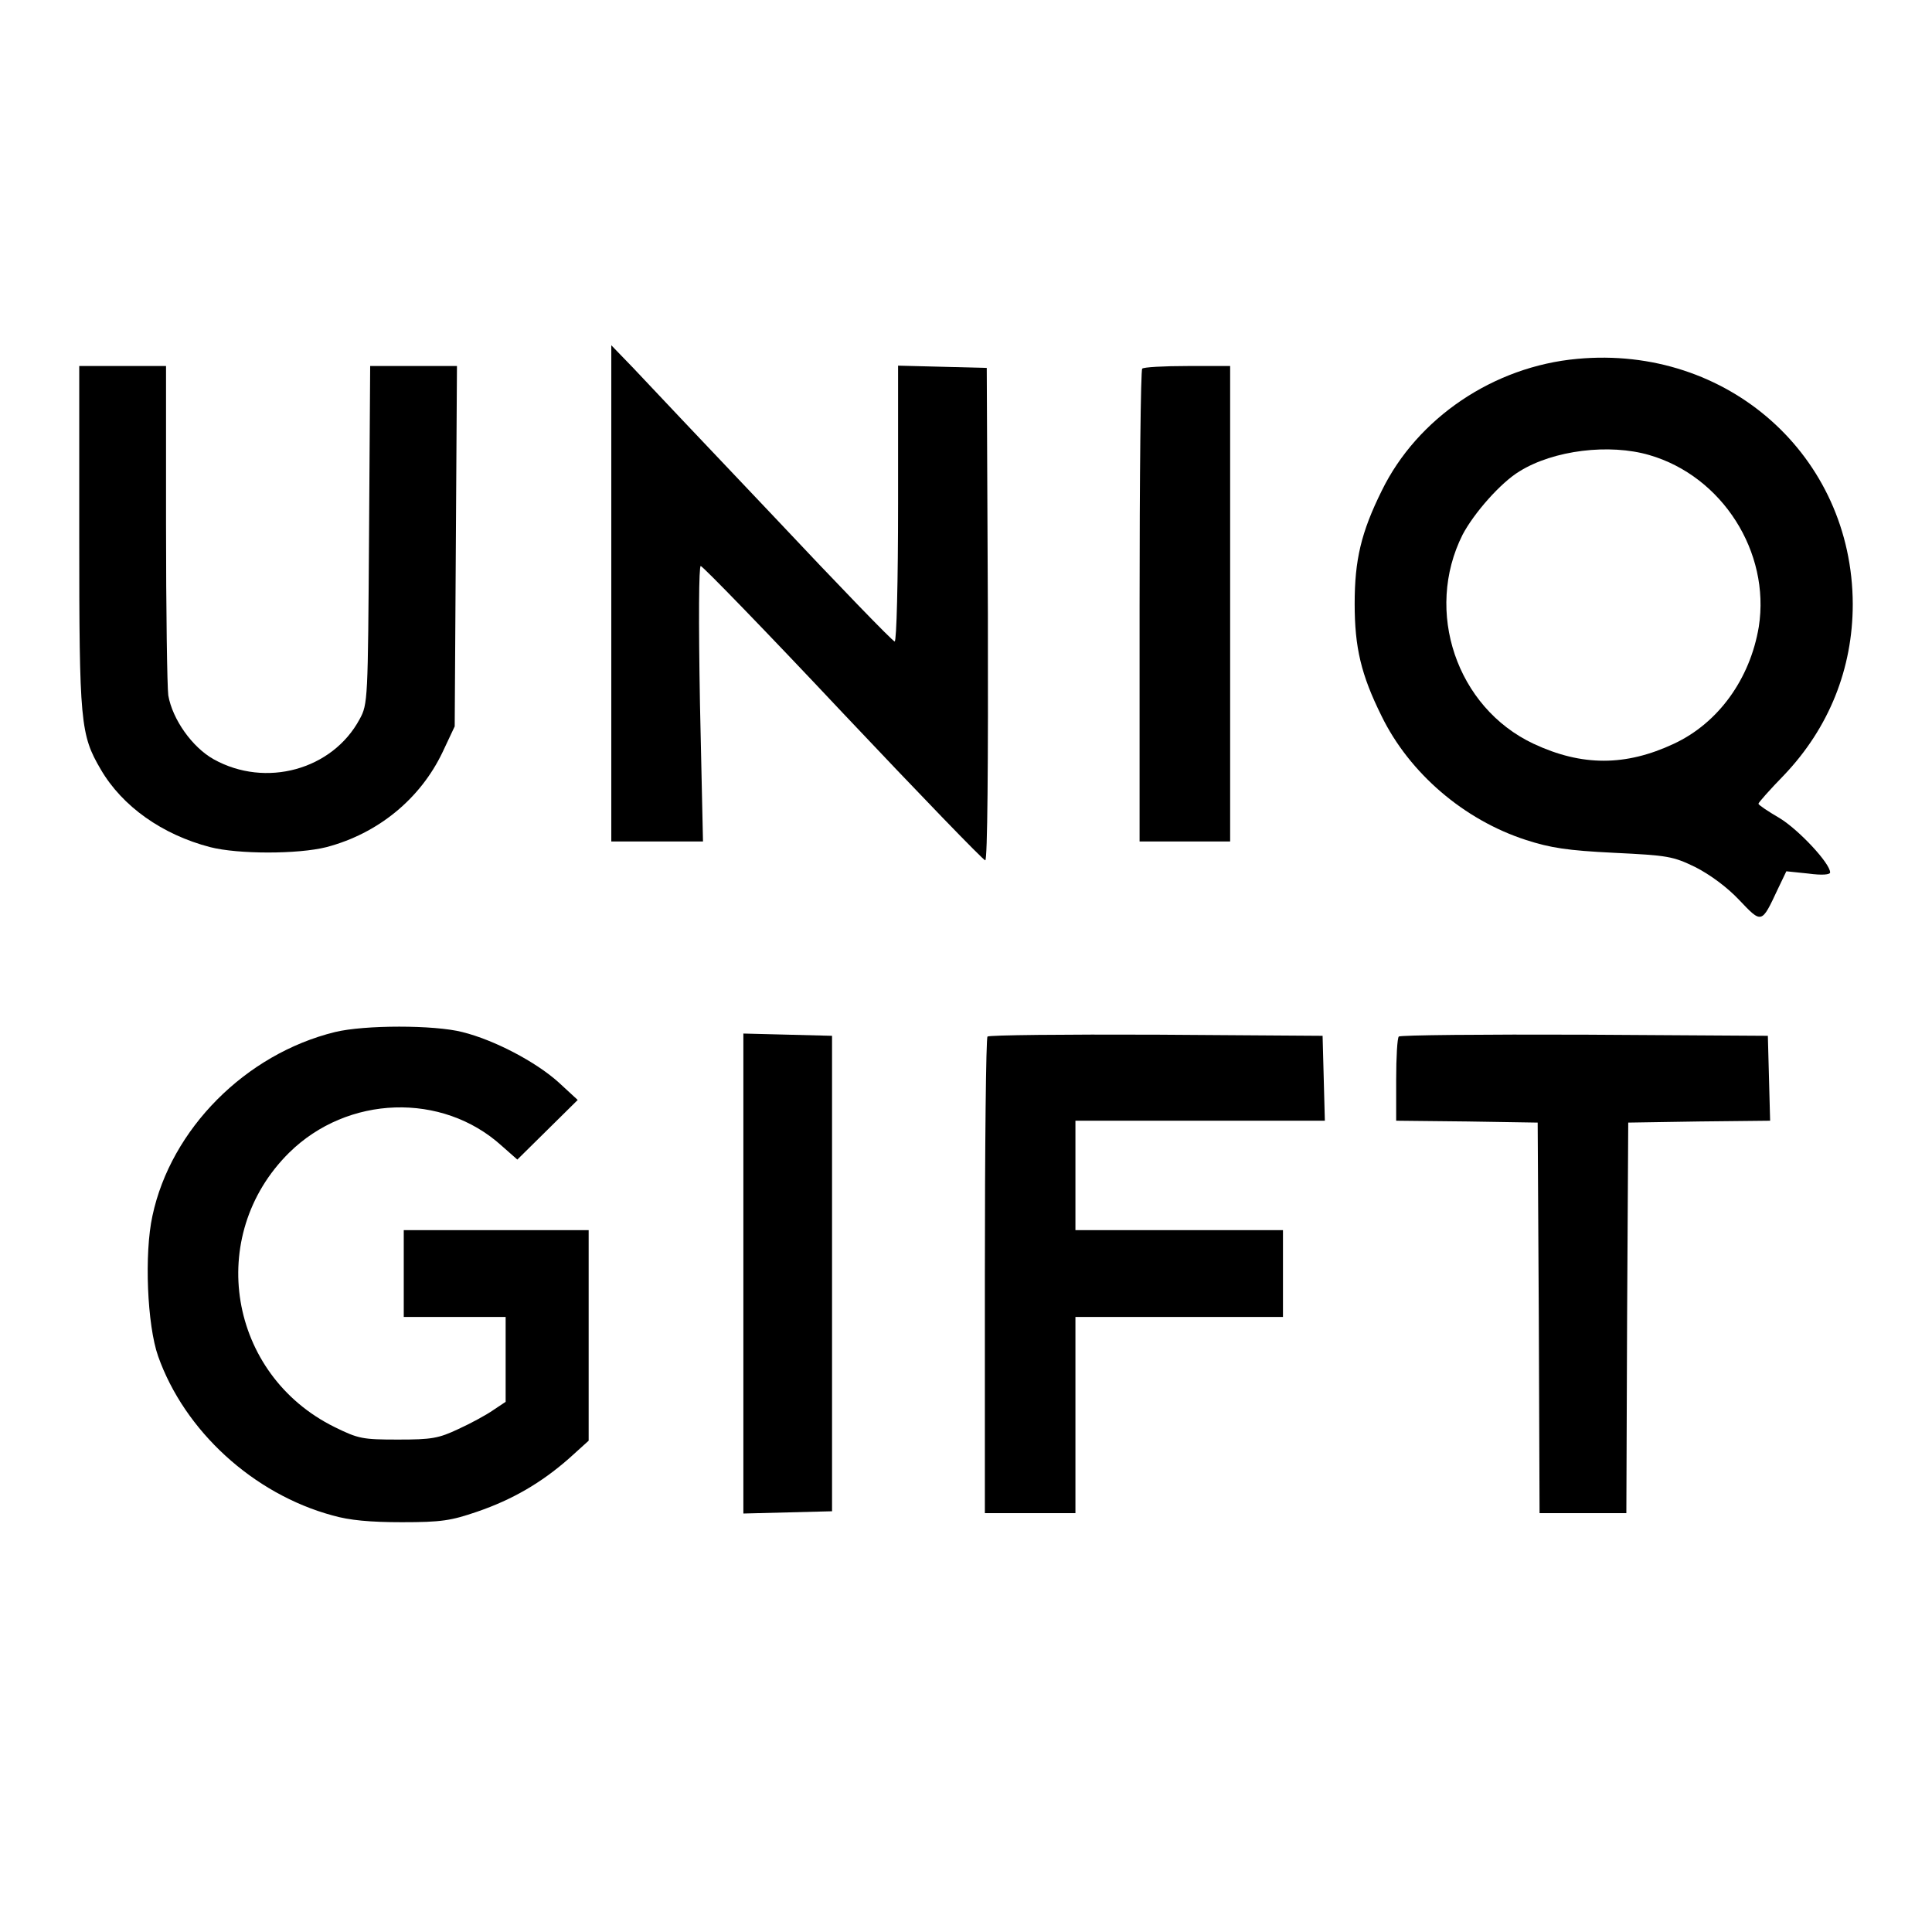
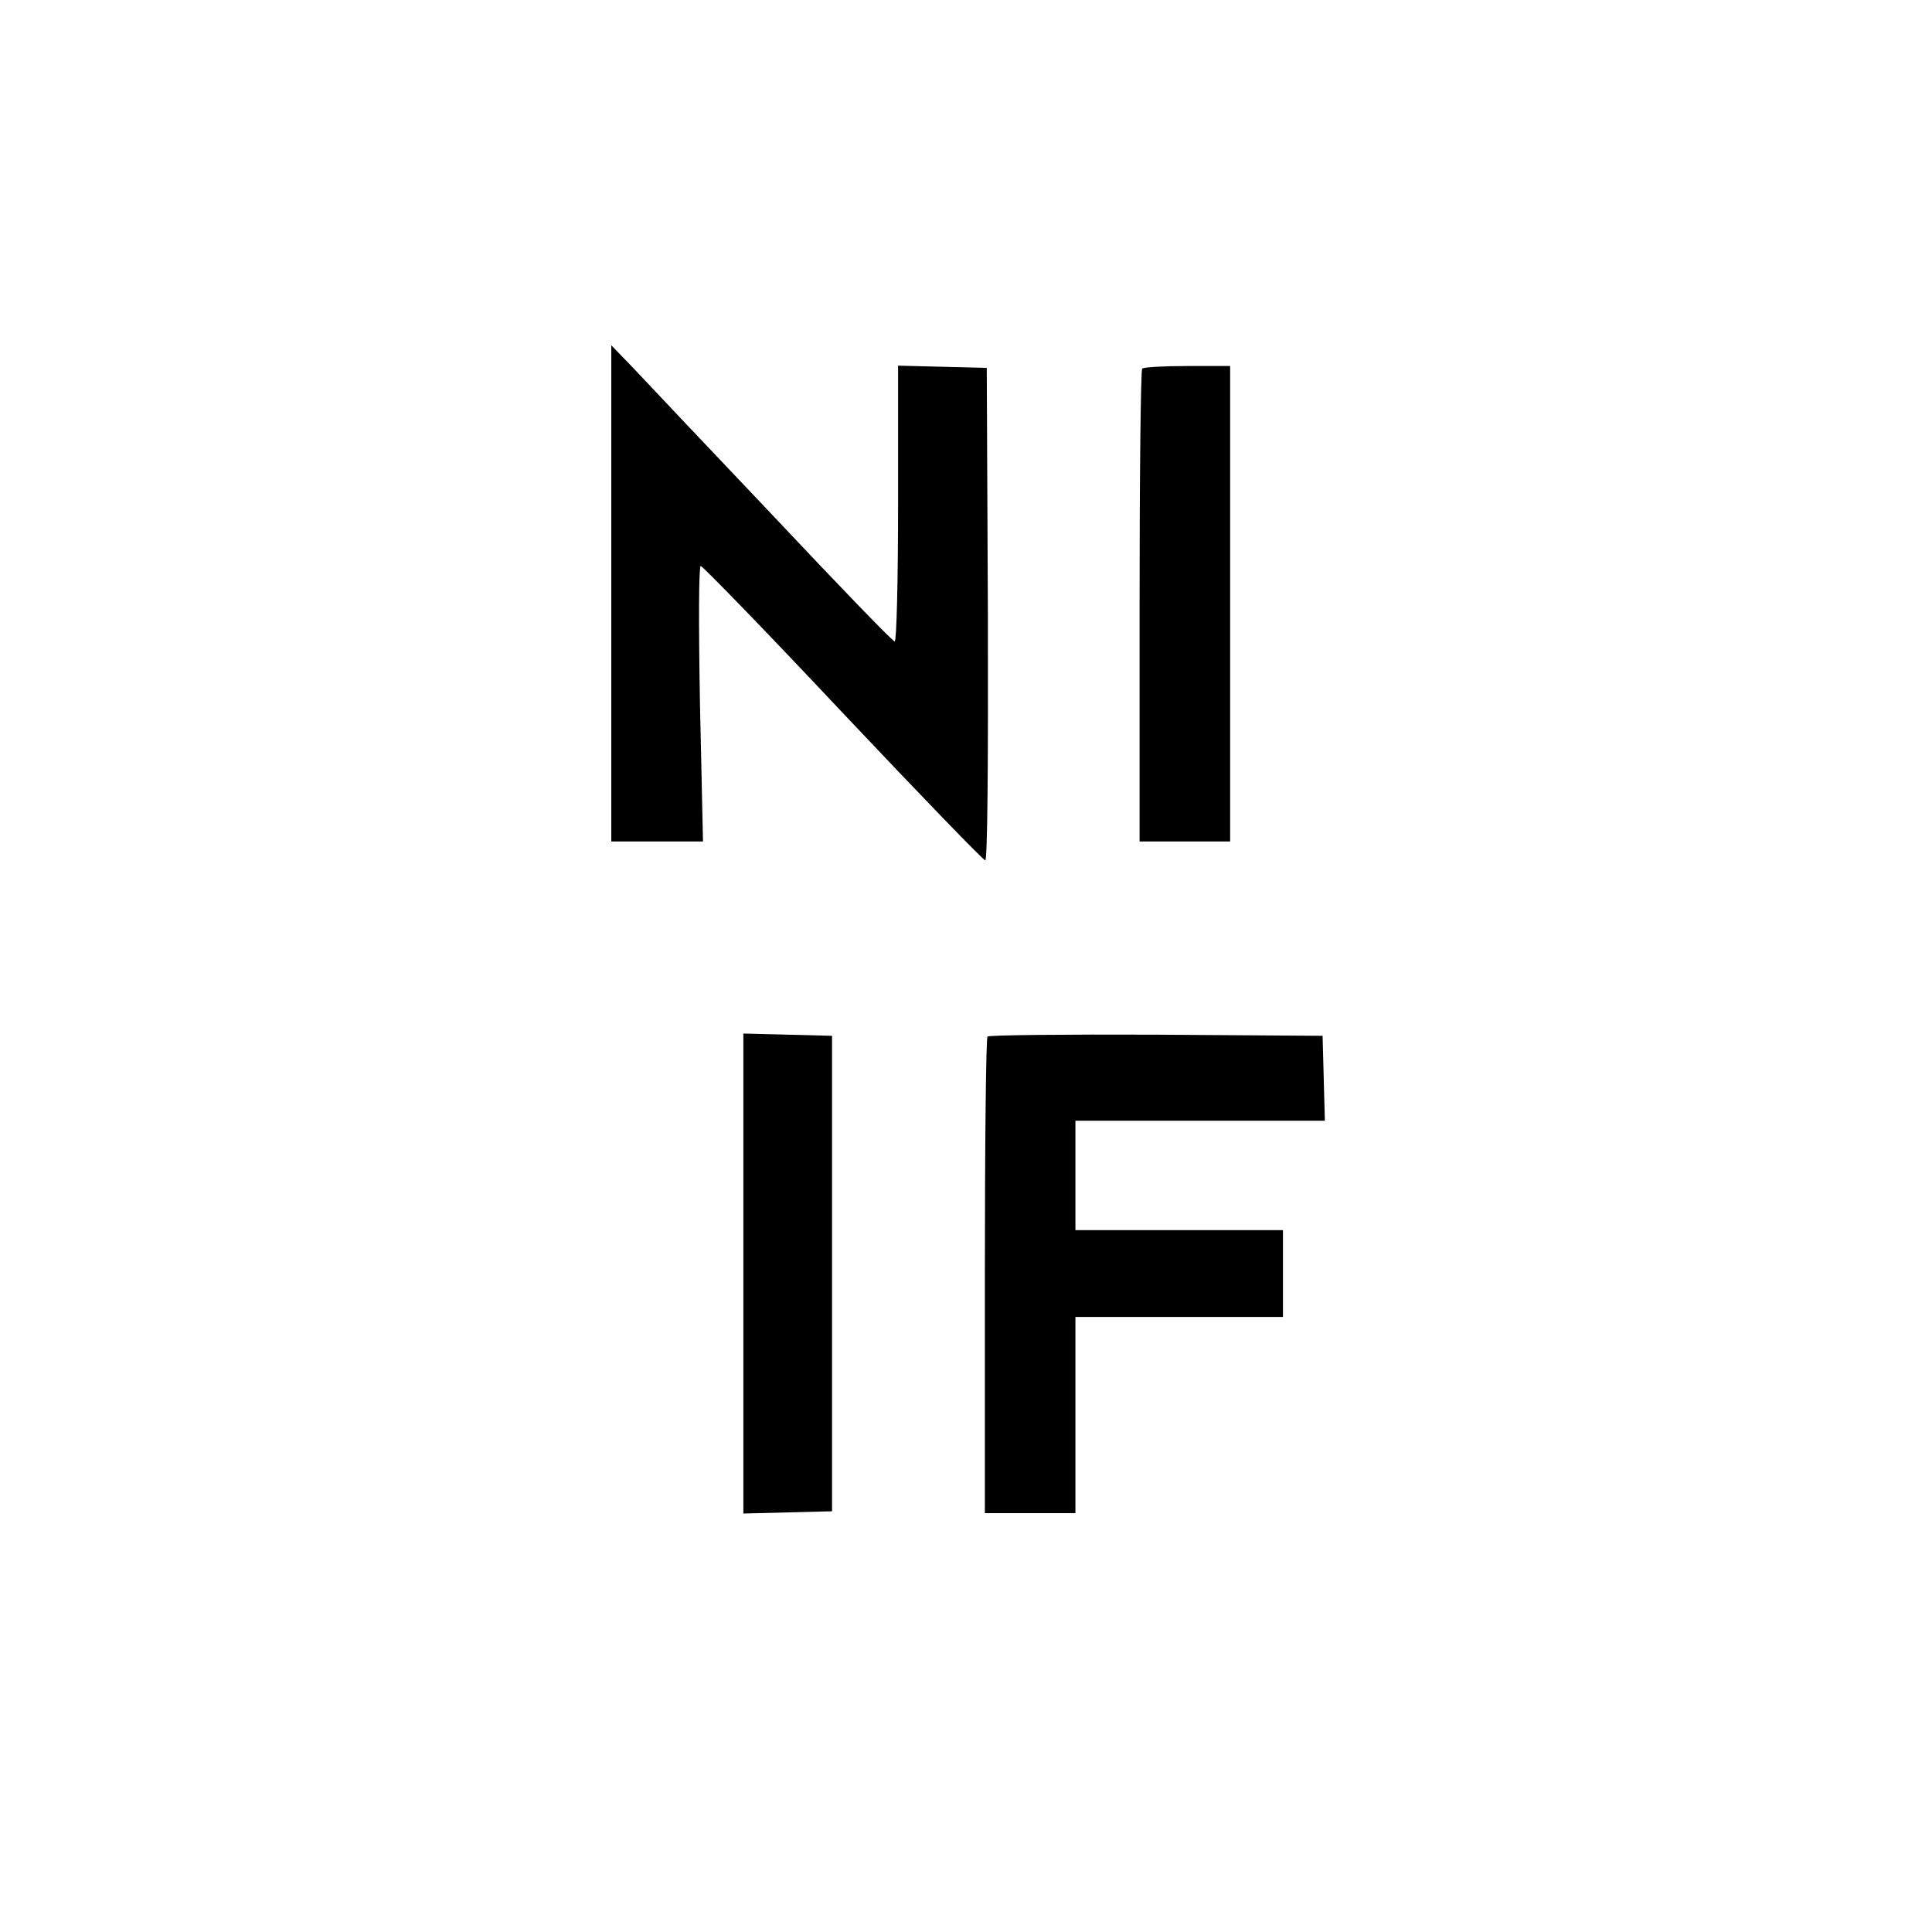
<svg xmlns="http://www.w3.org/2000/svg" version="1.0" width="512pt" height="512pt" viewBox="0 0 512 512" preserveAspectRatio="xMidYMid meet">
  <g transform="translate(0,512) scale(0.1,-0.1)" fill="#000000" stroke="none">
    <path d="M1620 3548 l0 -658 121 0 122 0 -8 365 c-4 223 -3 365 2 365 5 0 175 -175 377 -390 202 -214 372 -390 377 -390 6 0 8 253 7 653 l-3 652 -117 3 -118 3 0 -366 c0 -205 -4 -365 -9 -365 -5 0 -150 150 -322 333 -173 182 -340 359 -371 392 l-58 60 0 -657z" />
-     <path d="M4180 4169 c-222 -20 -424 -157 -518 -349 -55 -111 -72 -184 -72 -300 0 -116 17 -188 71 -297 74 -152 219 -276 383 -329 65 -21 110 -28 233 -34 143 -7 156 -9 216 -38 39 -20 84 -53 116 -87 60 -63 59 -64 102 28 l23 48 58 -6 c37 -5 58 -3 58 3 0 24 -83 113 -134 144 -31 18 -56 35 -56 38 0 3 30 37 68 76 119 125 182 282 182 453 -1 393 -332 687 -730 650z m191 -255 c193 -56 321 -257 290 -455 -23 -138 -107 -255 -225 -310 -128 -60 -244 -60 -372 0 -204 96 -290 351 -188 554 30 57 101 138 151 168 90 56 238 74 344 43z" />
-     <path d="M210 3697 c0 -492 3 -524 57 -616 57 -98 163 -173 290 -206 74 -19 233 -19 308 0 137 36 249 128 308 252 l32 68 3 478 3 477 -115 0 -115 0 -3 -447 c-3 -438 -3 -449 -25 -489 -72 -134 -249 -183 -387 -106 -57 32 -109 106 -120 169 -3 21 -6 226 -6 456 l0 417 -115 0 -115 0 0 -453z" />
    <path d="M3027 4143 c-4 -3 -7 -287 -7 -630 l0 -623 120 0 120 0 0 630 0 630 -113 0 c-63 0 -117 -3 -120 -7z" />
-     <path d="M888 2385 c-237 -58 -435 -257 -484 -487 -22 -100 -14 -290 15 -372 70 -198 252 -365 462 -422 45 -13 100 -18 184 -18 105 0 130 4 200 28 93 32 169 76 243 141 l52 47 0 279 0 279 -245 0 -245 0 0 -115 0 -115 135 0 135 0 0 -112 0 -113 -33 -22 c-17 -12 -59 -35 -92 -50 -53 -25 -71 -28 -160 -28 -94 0 -105 2 -168 33 -282 139 -343 507 -121 727 155 153 406 161 563 19 l42 -37 80 79 80 79 -51 47 c-60 54 -170 112 -255 133 -74 19 -259 19 -337 0z" />
    <path d="M1970 1745 l0 -636 118 3 117 3 0 630 0 630 -117 3 -118 3 0 -636z" />
    <path d="M2617 2373 c-4 -3 -7 -289 -7 -635 l0 -628 120 0 120 0 0 260 0 260 275 0 275 0 0 115 0 115 -275 0 -275 0 0 145 0 145 330 0 331 0 -3 113 -3 112 -441 3 c-242 1 -444 -1 -447 -5z" />
-     <path d="M3707 2373 c-4 -3 -7 -55 -7 -114 l0 -109 188 -2 187 -3 3 -517 2 -518 115 0 115 0 2 518 3 517 188 3 188 2 -3 113 -3 112 -486 3 c-267 1 -489 -1 -492 -5z" />
  </g>
</svg>